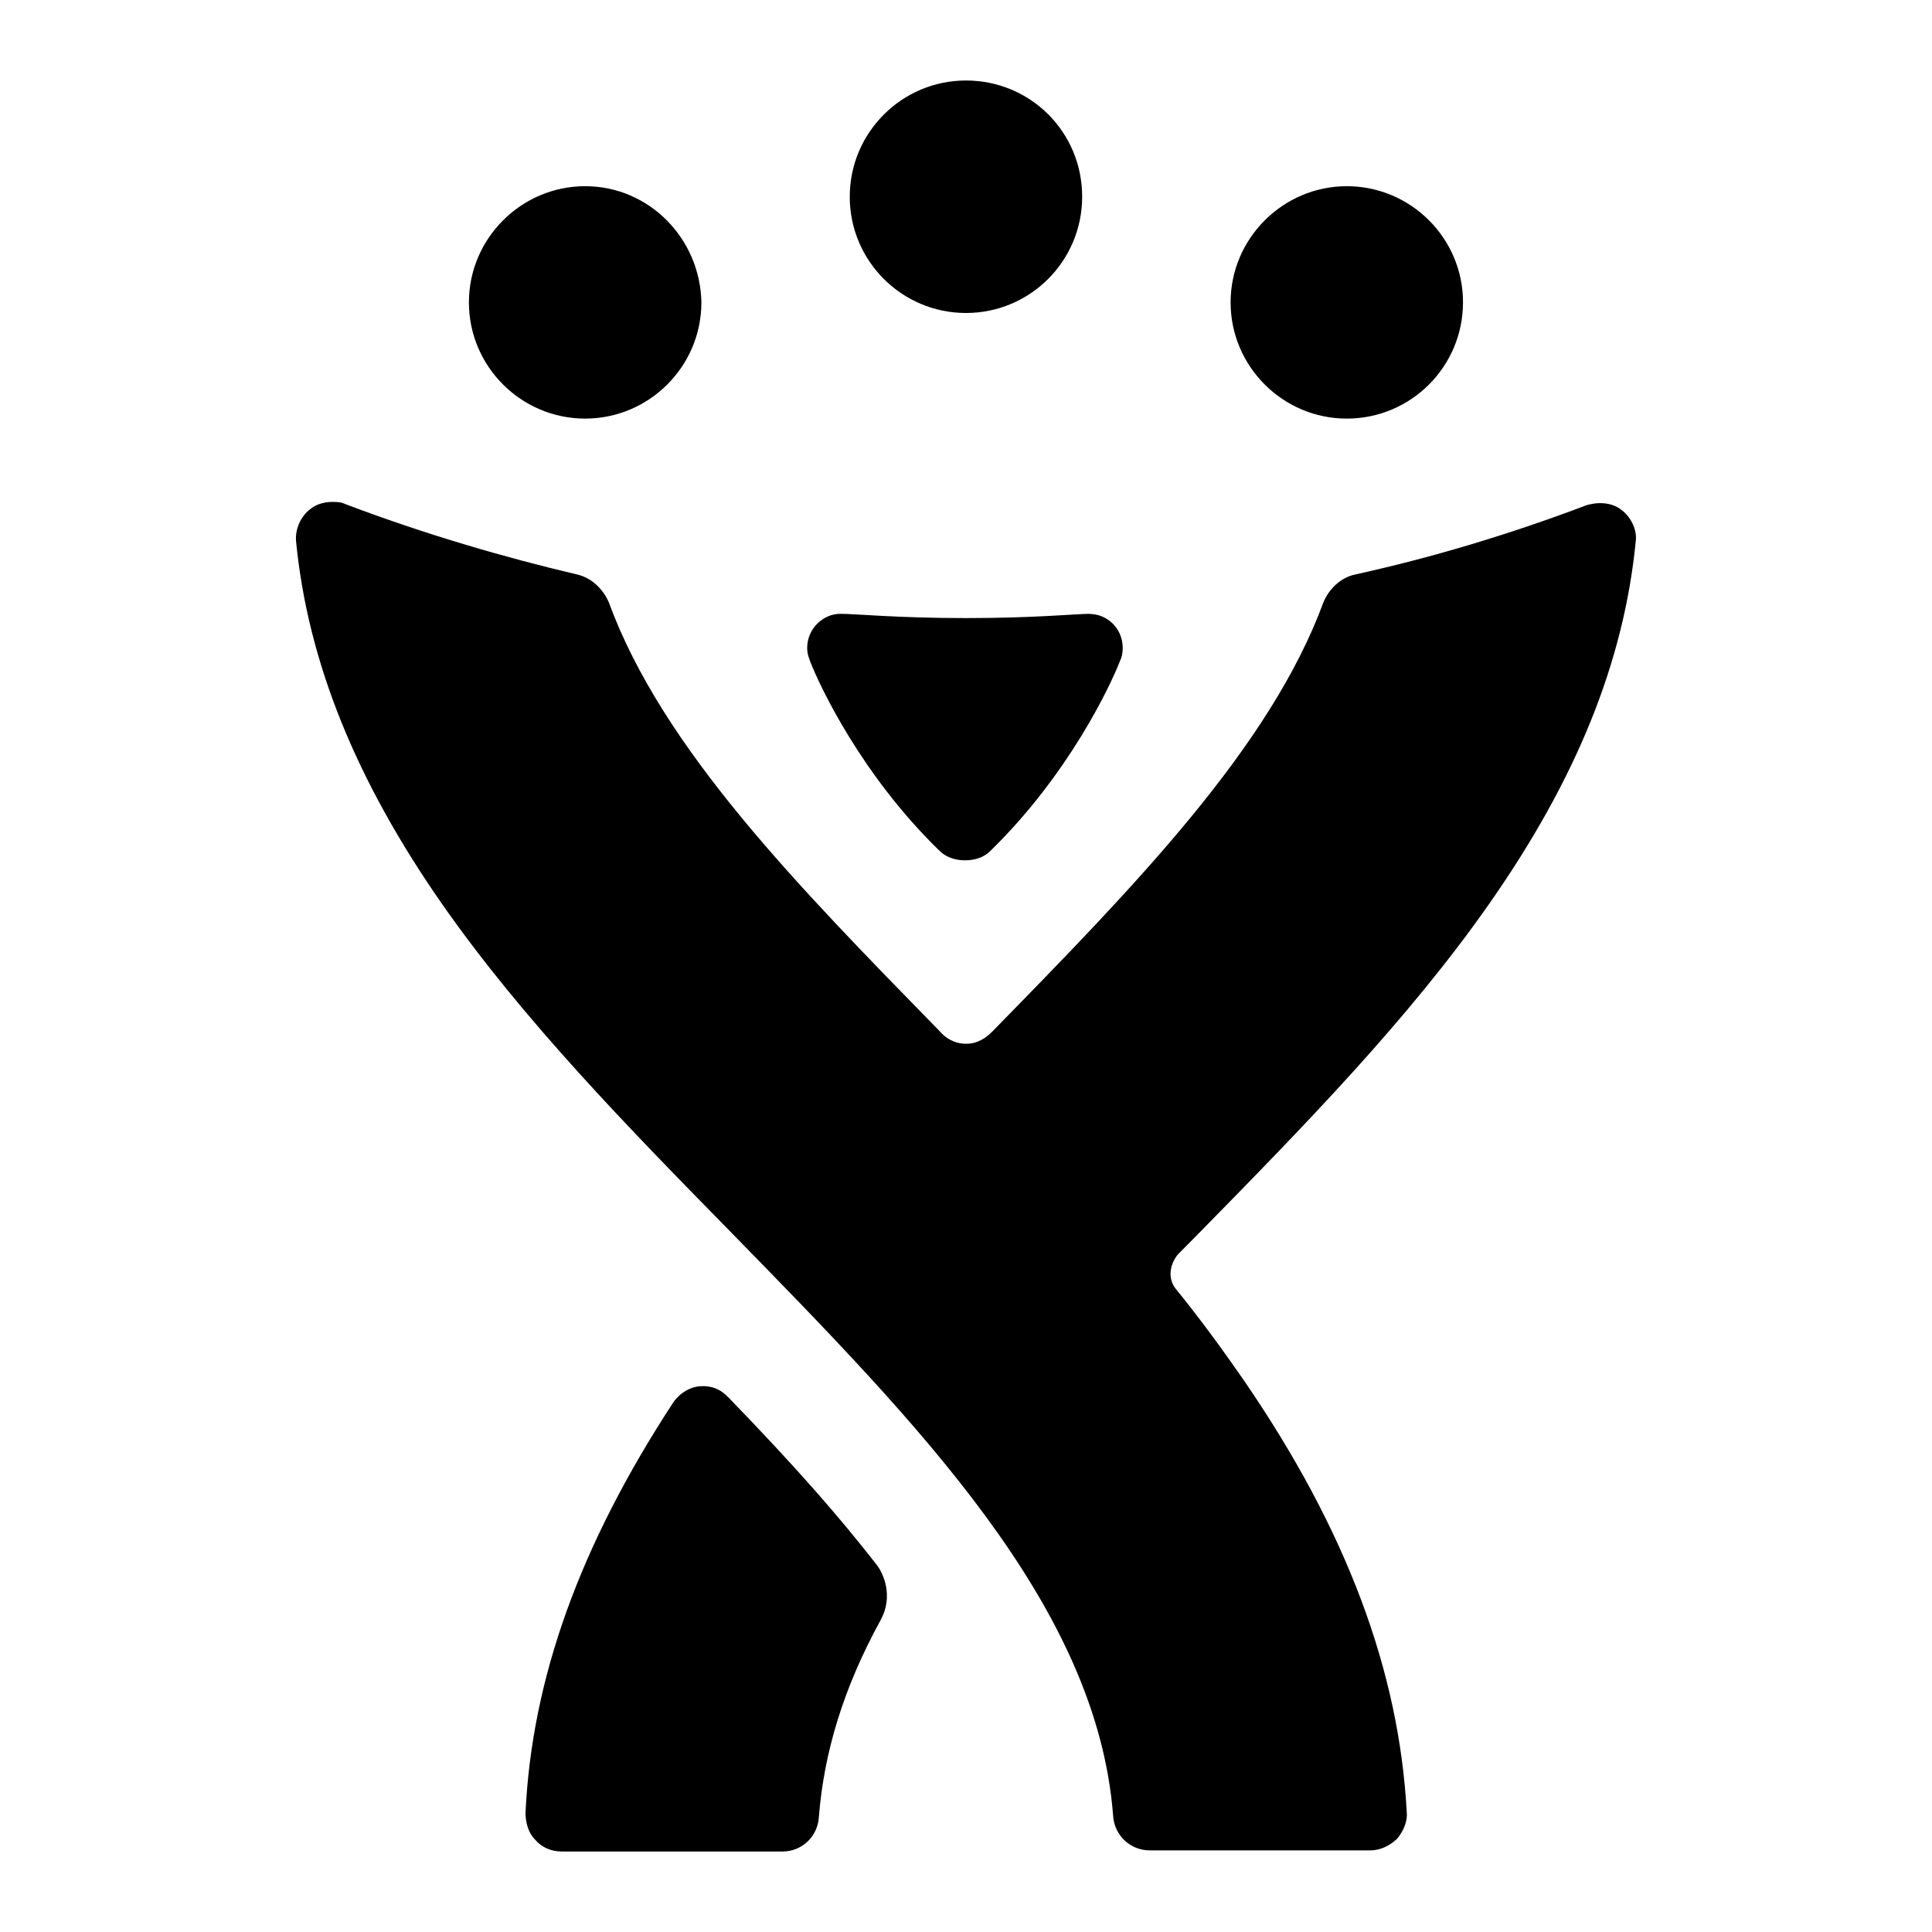
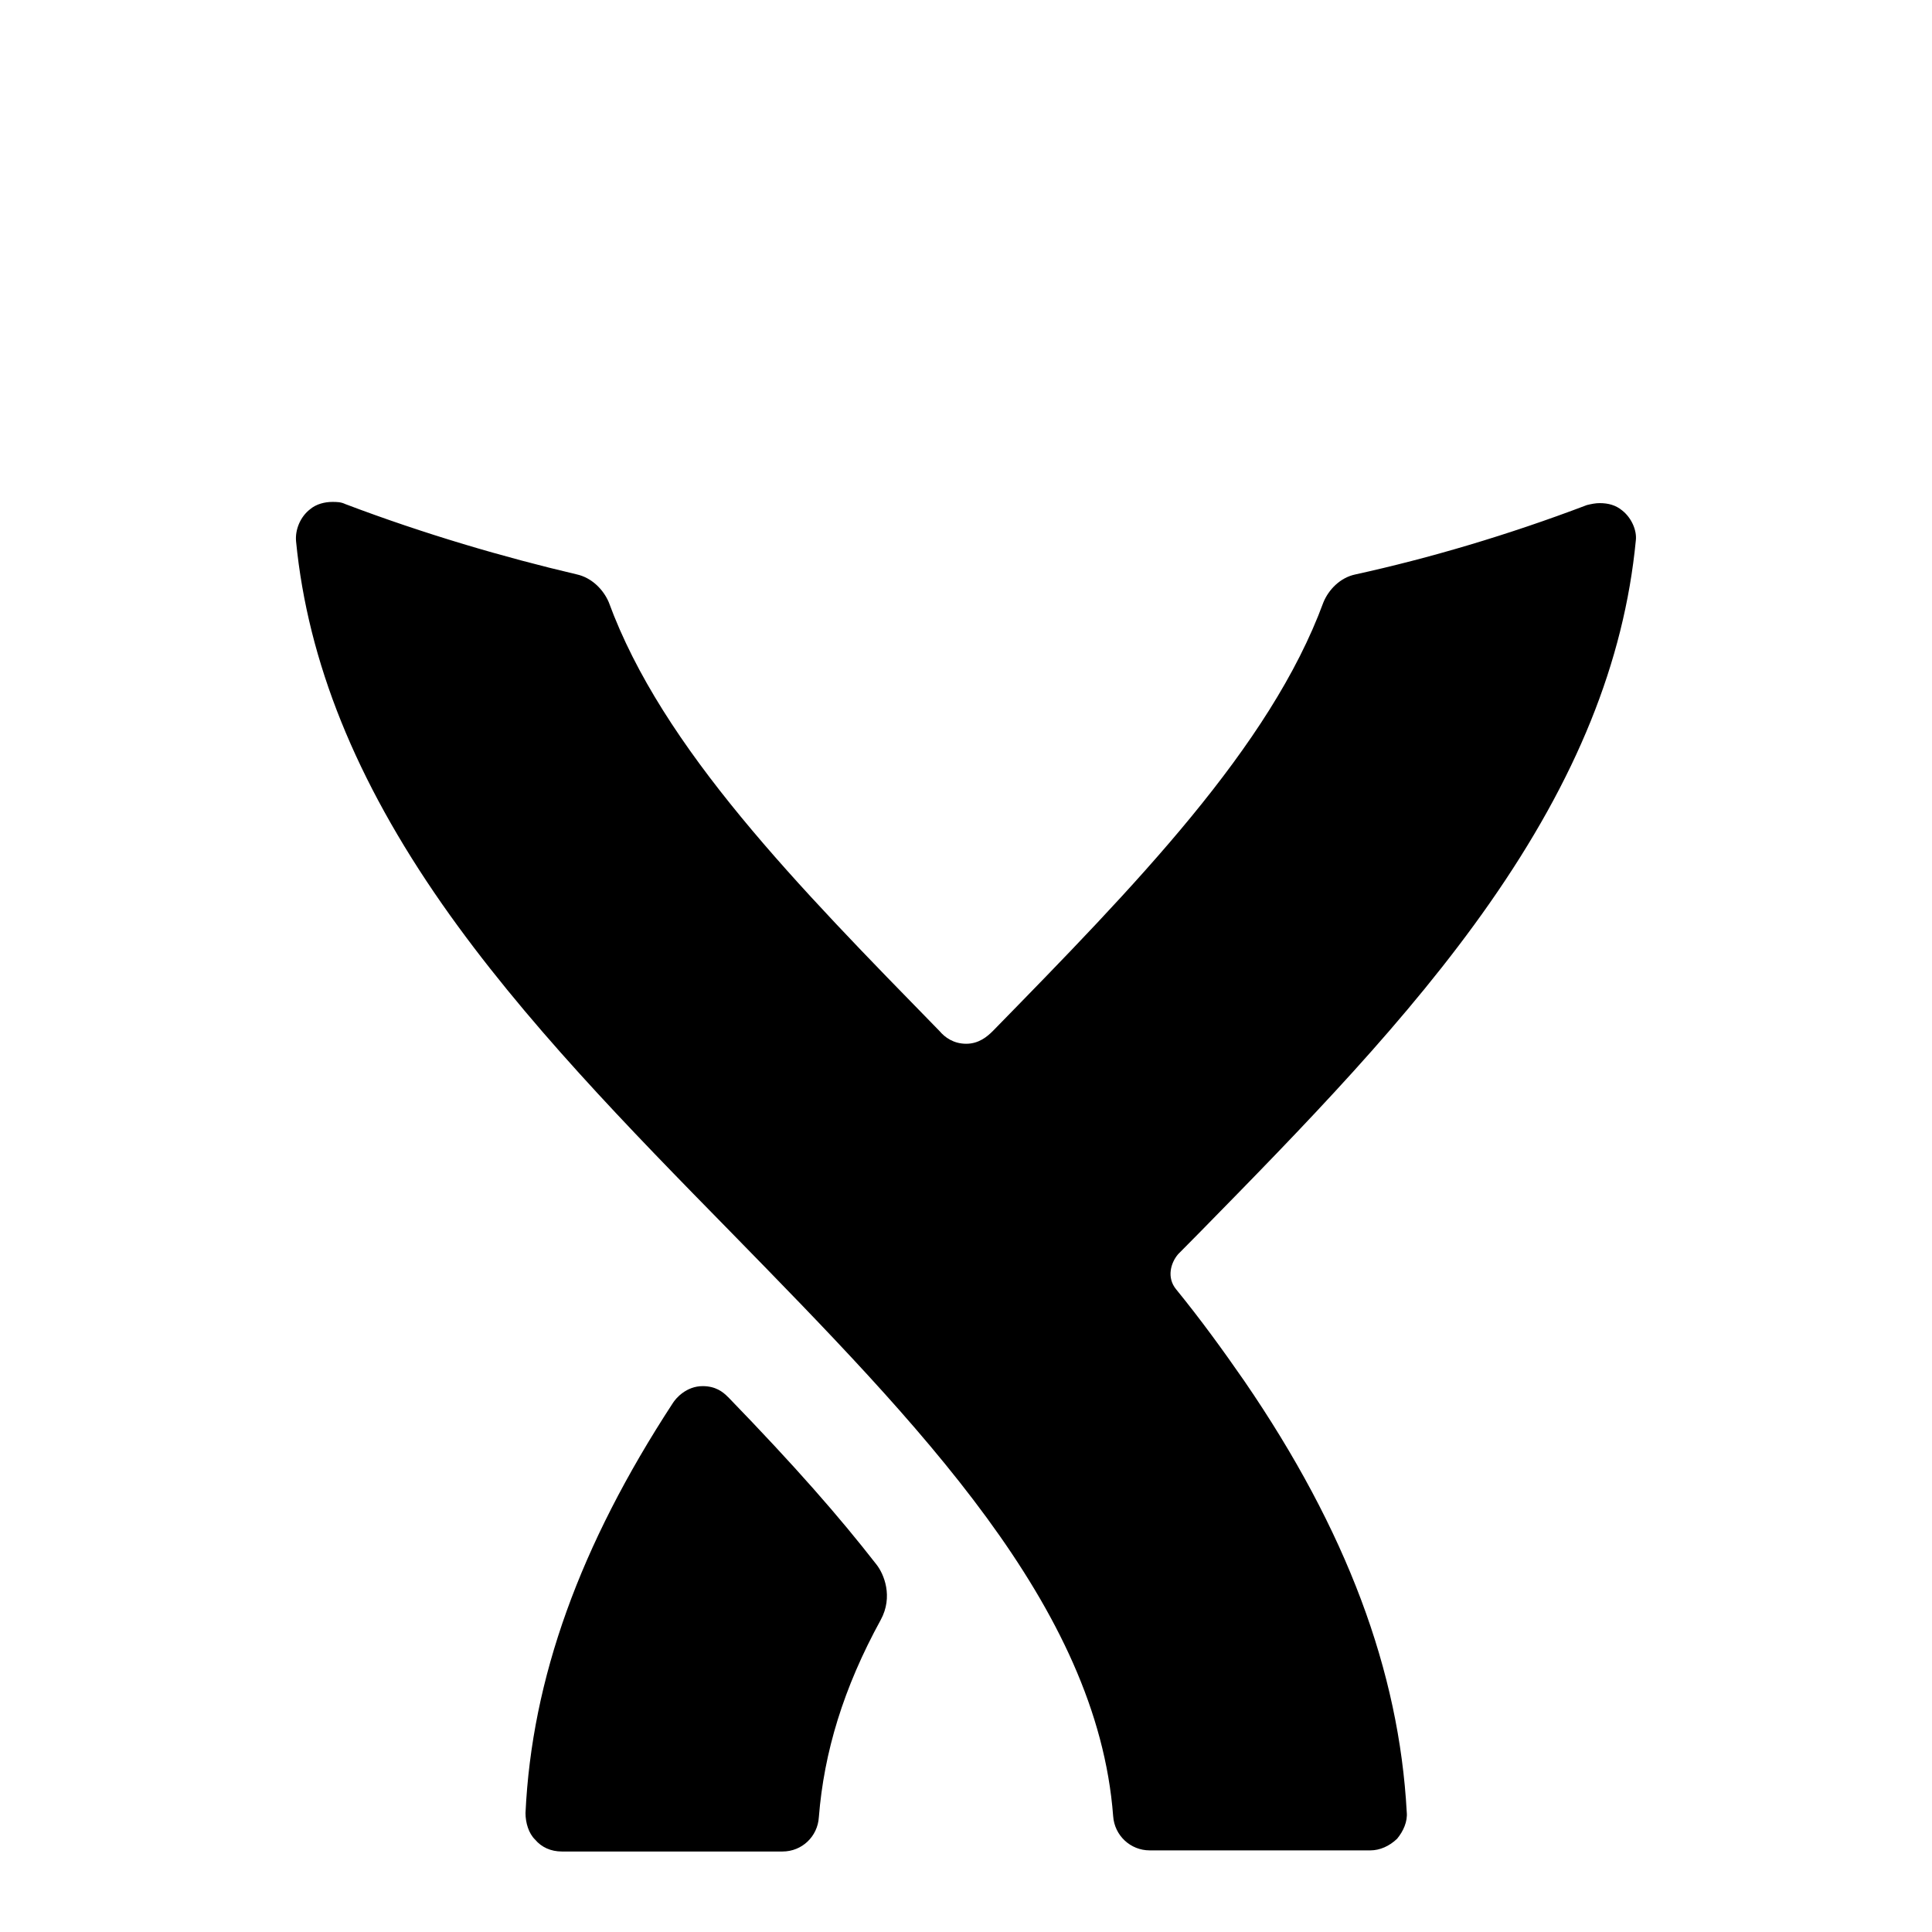
<svg xmlns="http://www.w3.org/2000/svg" aria-labelledby="simpleicons-jira-icon" role="img" viewBox="0 0 24 24">
  <title id="simpleicons-jira-icon">JIRA icon</title>
  <path d="M20.15 6.34c-.079-.065-.171-.09-.279-.09-.052 0-.104.011-.158.024-.979.372-1.96.661-2.877.862-.186.039-.33.186-.396.346-.662 1.801-2.344 3.523-4.107 5.326-.066.066-.172.158-.33.158s-.266-.08-.331-.157c-1.764-1.806-3.445-3.513-4.11-5.329-.068-.158-.212-.304-.398-.345-.9-.211-1.896-.502-2.874-.873-.056-.027-.108-.027-.161-.027-.093 0-.199.025-.277.091-.122.094-.188.255-.174.401.147 1.496.742 2.967 1.815 4.505 1.009 1.444 2.319 2.782 3.593 4.081 2.332 2.386 4.543 4.638 4.742 7.247.016.241.215.426.453.426h2.743c.117 0 .236-.053.331-.144.078-.094.132-.215.12-.332-.095-1.75-.745-3.498-2.017-5.354-.266-.384-.544-.767-.848-1.14-.12-.146-.066-.33.025-.436l.278-.281c1.272-1.297 2.585-2.637 3.593-4.081 1.072-1.534 1.669-2.993 1.815-4.506.014-.12-.051-.278-.171-.372zM9.044 17.355c-.065-.067-.157-.136-.315-.136-.201 0-.332.147-.373.214-1.152 1.764-1.75 3.419-1.828 5.089 0 .121.039.253.12.331.079.094.195.147.331.147h2.742c.24 0 .436-.185.451-.426.064-.807.304-1.603.768-2.45.159-.291.04-.573-.053-.69-.463-.595-1.008-1.218-1.843-2.08v.001z" />
-   <path d="M13.537 7.627c.211 0 .41.173.41.424 0 .066-.014.121-.039.172-.119.304-.637 1.403-1.604 2.346-.105.106-.241.118-.318.118-.075 0-.211-.015-.317-.12-.967-.94-1.484-2.04-1.604-2.348-.012-.037-.038-.09-.038-.17 0-.24.199-.424.41-.424.198 0 .702.053 1.564.053s1.365-.053 1.537-.053v.002zM7.269 2.313c-.794 0-1.444.65-1.444 1.443 0 .797.65 1.444 1.444 1.444s1.444-.647 1.444-1.444c-.015-.793-.65-1.443-1.444-1.443zm9.461 0c-.793 0-1.443.65-1.443 1.443 0 .797.65 1.444 1.443 1.444.798 0 1.444-.647 1.444-1.444.001-.793-.646-1.443-1.444-1.443zM12 1c-.797 0-1.444.647-1.444 1.444 0 .798.647 1.444 1.444 1.444s1.443-.646 1.443-1.444C13.443 1.637 12.797 1 12 1z" />
</svg>